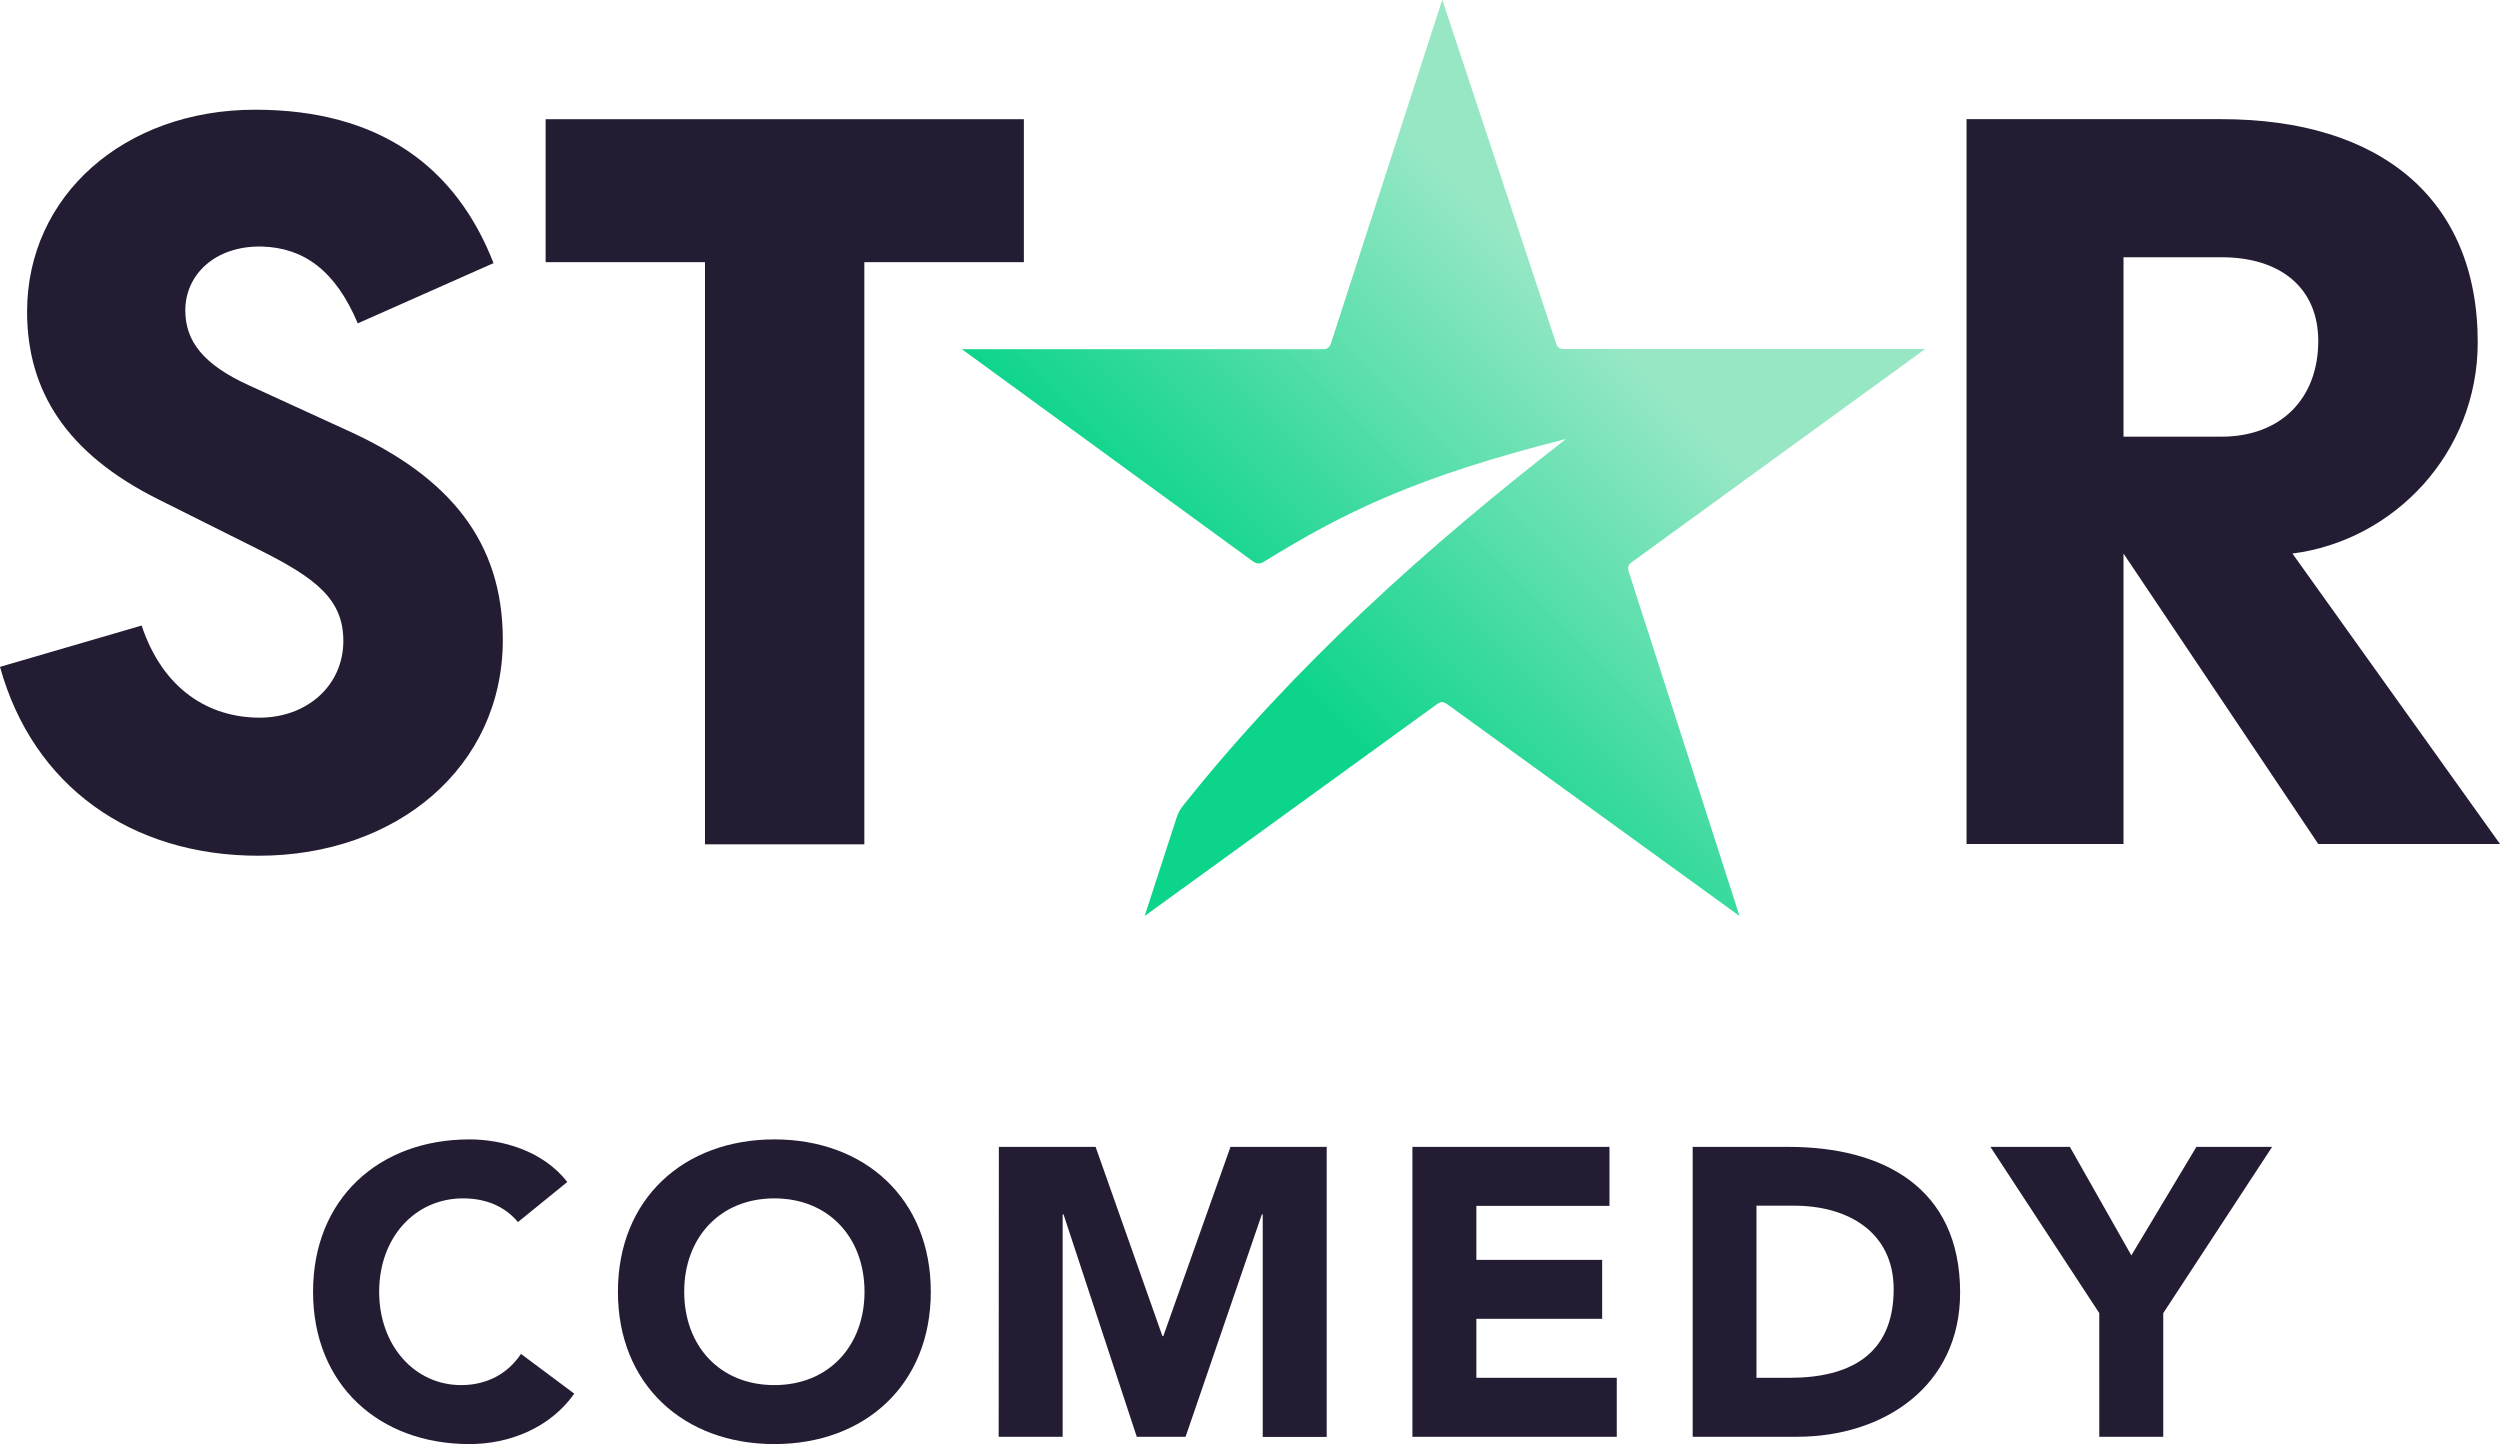
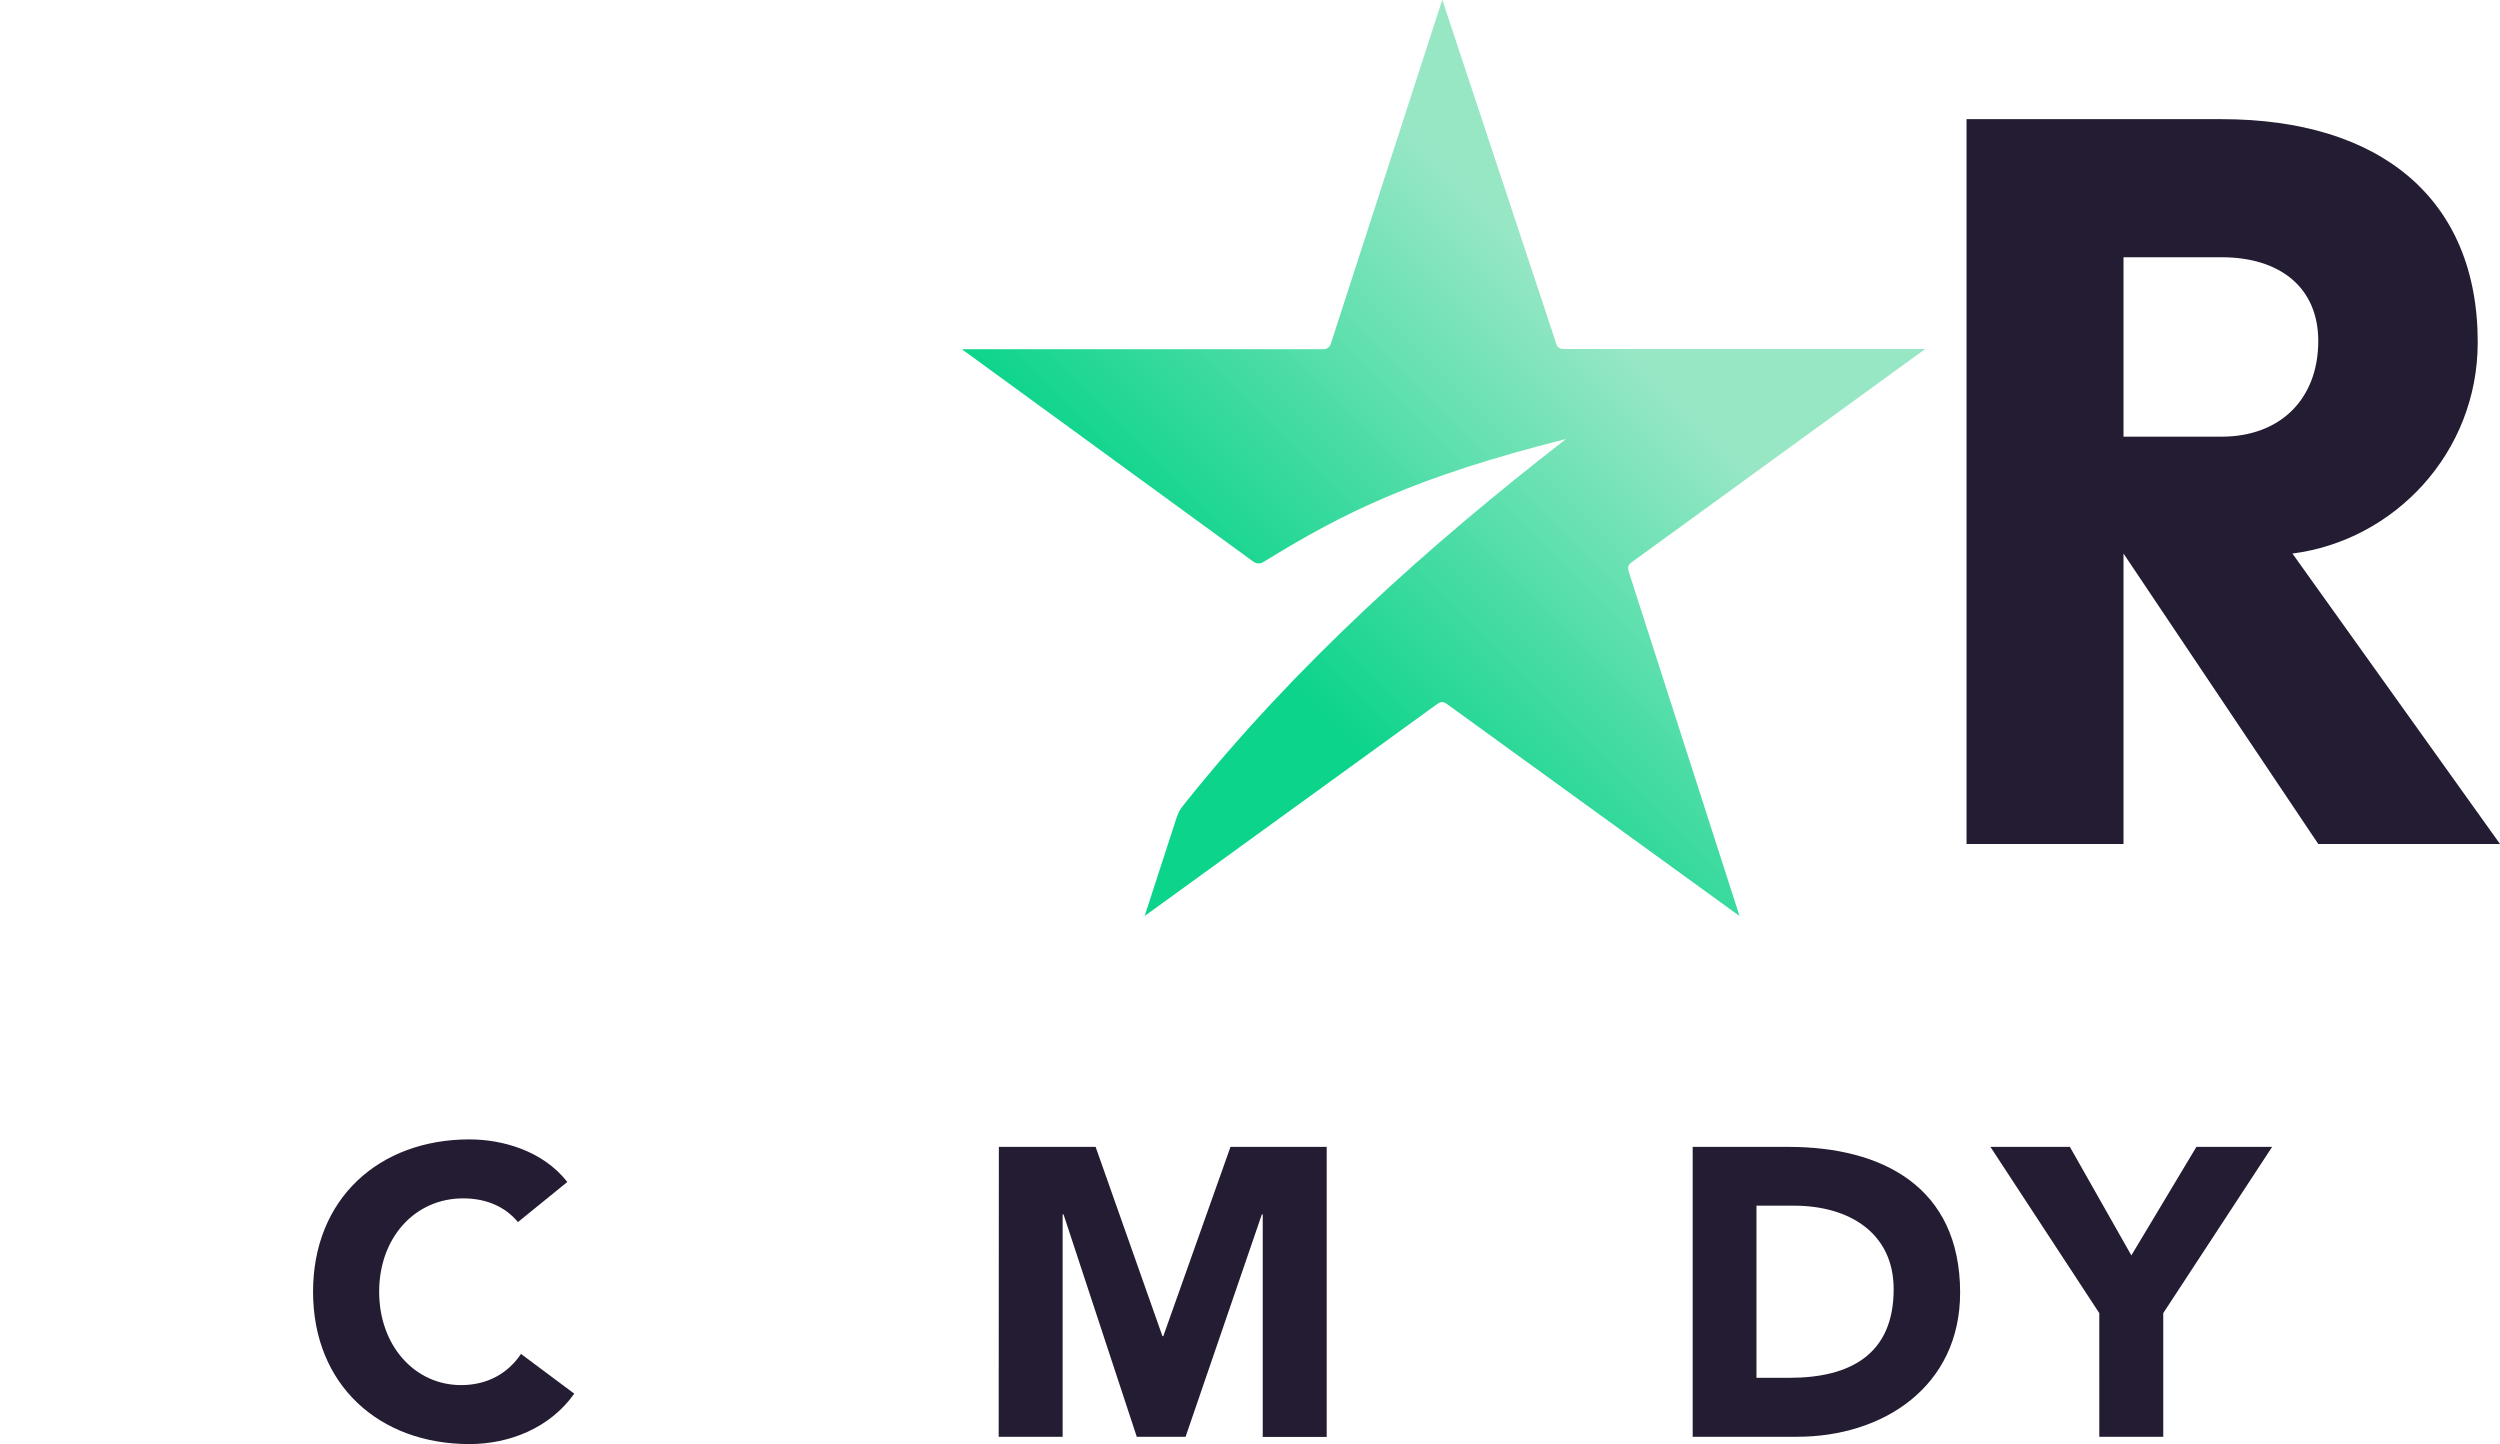
<svg xmlns="http://www.w3.org/2000/svg" xmlns:ns1="http://sodipodi.sourceforge.net/DTD/sodipodi-0.dtd" xmlns:ns2="http://www.inkscape.org/namespaces/inkscape" version="1.1" id="Camada_1" x="0px" y="0px" viewBox="0 0 1000 577.632" xml:space="preserve" ns1:docname="Star Comedy 2021.svg" width="1000" height="577.632" ns2:version="1.0.2 (e86c870879, 2021-01-15)">
  <defs id="defs34">
    <linearGradient id="path3144_1_" gradientUnits="userSpaceOnUse" x1="432.909" y1="-126.362" x2="646.261" y2="86.793" gradientTransform="matrix(1.265,0,0,-1.265,-105.403,191.081)">
      <stop offset="0.28" style="stop-color:#0cd48b;stop-opacity:1" id="stop8" />
      <stop offset="0.78" style="stop-color:#97e7c5;stop-opacity:0.996" id="stop10" />
    </linearGradient>
  </defs>
  <ns1:namedview pagecolor="#ffffff" bordercolor="#666666" borderopacity="1" objecttolerance="10" gridtolerance="10" guidetolerance="10" ns2:pageopacity="0" ns2:pageshadow="2" ns2:window-width="1366" ns2:window-height="705" id="namedview32" showgrid="false" ns2:zoom="0.5" ns2:cx="699.88006" ns2:cy="368.19553" ns2:window-x="-8" ns2:window-y="-8" ns2:window-maximized="1" ns2:current-layer="Camada_1" />
  <style type="text/css" id="style2">
	.st0{fill:url(#SVGID_1_);}
	.st1{fill:#241C32;}
</style>
  <linearGradient id="SVGID_1_" gradientUnits="userSpaceOnUse" x1="632.115" y1="-237.302" x2="969.63" y2="164.931" gradientTransform="matrix(0.713,0,0,-0.713,0,191.006)">
    <stop offset="0.28" style="stop-color:#0CD48B" id="stop4" />
    <stop offset="0.78" style="stop-color:#97E7C5" id="stop6" />
  </linearGradient>
  <g id="g69" transform="translate(0,-0.017)">
    <path class="st1" d="m 849.405,102.915 h 39.199 c 23.591,0 38.7,12.259 38.7,33.497 0,23.163 -15.109,38.272 -38.7,38.272 h -39.199 z m 67.565,118.523 c 40.624,-5.203 74.122,-40.125 74.122,-84.527 0,-57.587 -39.199,-89.231 -102.487,-89.231 H 786.615 v 289.929 h 62.79 V 221.438 l 77.899,116.171 H 1000 Z" id="path11" style="stroke-width:0.713" />
-     <polygon class="st1" points="306.1,147.1 395.5,147.1 395.5,473.7 484.9,473.7 484.9,147.1 574.4,147.1 574.4,66.9 306.1,66.9 " id="polygon13" transform="scale(0.713)" />
-     <path class="st1" d="m 100.064,154.372 c -18.887,-8.481 -25.943,-17.96 -25.943,-30.219 0,-14.183 11.831,-25.943 30.718,-25.515 16.535,0.499 29.292,9.408 38.272,30.718 L 197.42,105.267 C 182.311,66.567 151.593,43.903 102.06,43.903 c -52.455,0 -91.227,34.495 -91.227,80.75 0,31.644 15.608,56.66 52.384,75.048 l 40.624,20.312 c 22.664,11.332 33.497,19.813 33.497,36.348 0,17.96 -14.611,30.718 -33.497,30.718 -20.312,0 -38.7,-11.332 -47.181,-36.847 L 0,266.766 c 13.185,47.68 52.384,75.547 103.414,75.547 55.235,0 97.712,-35.422 97.712,-86.38 0,-39.199 -21.239,-65.141 -61.863,-83.601 z" id="path15" style="stroke-width:0.713" />
    <path class="st1" d="m 207.184,488.846 c -5.06,-6.058 -12.472,-9.479 -21.951,-9.479 -19.314,0 -33.569,15.751 -33.569,37.346 0,21.595 14.254,37.346 32.785,37.346 10.334,0 18.673,-4.561 23.947,-12.472 l 21.31,15.893 c -9.693,13.755 -26.014,20.17 -41.907,20.17 -36.206,0 -62.576,-23.733 -62.576,-60.936 0,-37.203 26.37,-60.937 62.576,-60.937 12.971,0 29.292,4.419 39.128,17.034 z" id="path17" style="stroke-width:0.713" />
-     <path class="st1" d="m 309.743,455.776 c 36.206,0 62.576,23.733 62.576,60.937 0,37.203 -26.37,60.936 -62.576,60.936 -36.206,0 -62.576,-23.733 -62.576,-60.936 0,-37.203 26.37,-60.937 62.576,-60.937 z m 0,98.282 c 21.809,0 36.063,-15.751 36.063,-37.346 0,-21.595 -14.254,-37.346 -36.063,-37.346 -21.809,0 -36.063,15.751 -36.063,37.346 0,21.666 14.254,37.346 36.063,37.346 z" id="path19" style="stroke-width:0.713" />
    <path class="st1" d="m 399.544,458.77 h 38.7 l 26.727,75.69 h 0.356 l 26.869,-75.69 h 38.486 v 116.029 h -25.586 v -89.017 h -0.356 l -30.504,88.946 h -19.528 l -29.292,-88.946 h -0.356 v 88.946 h -25.586 z" id="path21" style="stroke-width:0.713" />
-     <path class="st1" d="m 564.963,458.77 h 78.825 v 23.591 H 590.549 v 21.595 h 50.317 v 23.591 H 590.549 v 23.591 h 56.161 v 23.591 H 564.963 Z" id="path23" style="stroke-width:0.713" />
    <path class="st1" d="m 677.072,458.77 h 38.344 c 37.346,0 68.634,15.893 68.634,58.299 0,37.488 -30.646,57.658 -65.213,57.658 H 677.072 Z m 25.515,92.367 h 13.256 c 23.733,0 41.622,-8.98 41.622,-35.422 0,-22.807 -18.174,-33.426 -39.84,-33.426 h -15.038 z" id="path25" style="stroke-width:0.713" />
    <path class="st1" d="m 839.712,525.265 -43.546,-66.496 h 31.787 l 24.588,43.404 26.014,-43.404 h 30.29 l -43.546,66.496 v 49.462 h -25.586 z" id="path27" style="stroke-width:0.713" />
    <path id="path3144" ns2:connector-curvature="0" class="st1" d="M 770.067,139.629 H 625.554 C 623.694,139.629 622.693,138.699 622.263,136.767 L 576.907,-0.09 532.551,136.839 C 532.05,138.699 531.12,139.701 529.26,139.701 H 384.748 L 501.359,224.691 C 502.79,225.621 504.221,225.621 505.58,224.691 537.702,204.874 566.462,190.709 626.413,175.614 571.612,218.109 517.814,266.256 473.458,321.987 472.027,323.847 471.598,324.347 470.597,327.209 L 457.862,366.413 574.474,281.924 C 576.334,280.493 577.336,280.493 579.196,281.924 L 695.808,366.413 651.452,228.554 C 650.951,226.694 651.452,225.693 652.883,224.763 Z" style="display:inline;fill:url(#path3144_1_);stroke-width:1" />
  </g>
</svg>